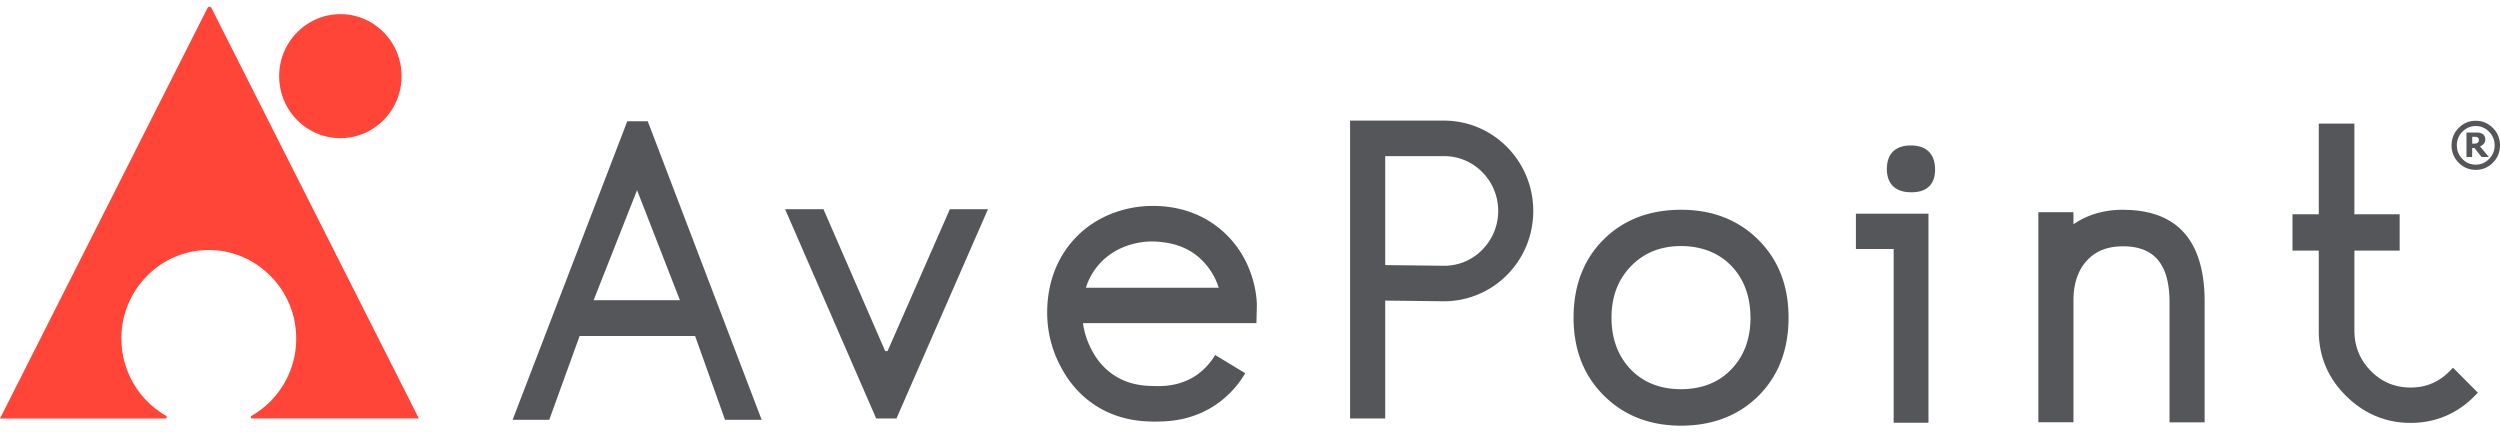
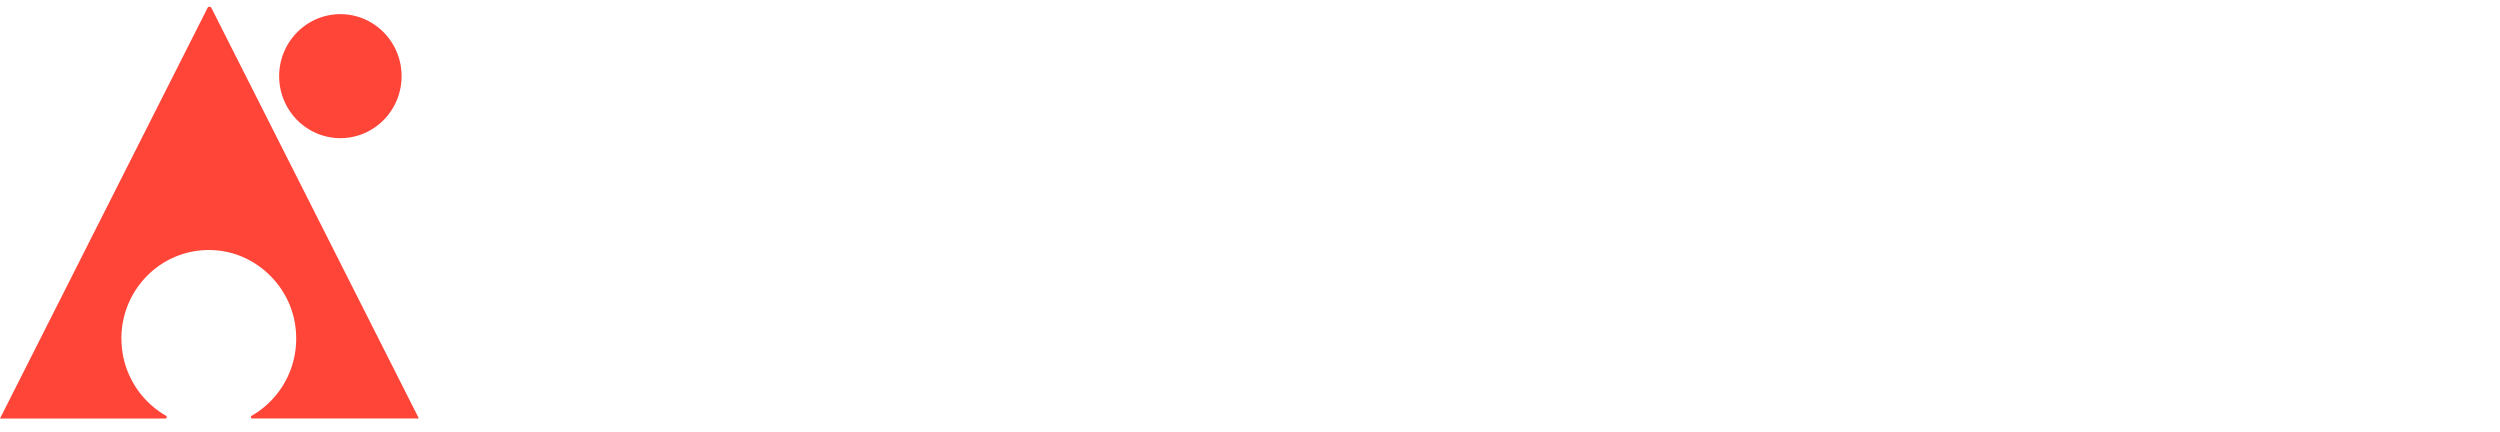
<svg xmlns="http://www.w3.org/2000/svg" width="185" height="32" viewBox="0 0 185 32" fill="#54565A">
-   <path d="M46.418 8.975l-8.484 22.09h2.711l2.246-6.2h8.547l2.214 6.2h2.712l-8.43-22.09h-1.52.004zm3.898 13.24h-6.388l3.214-8.142 3.173 8.143zM73.11 15.48h-2.82l-4.61 10.5h-.176l-4.568-10.5h-2.838l6.74 15.488h1.5l6.772-15.487zM85.646 31.197h-.322c-.728-.013-2.666-.05-4.513-1.366-1.454-1.031-2.119-2.32-2.373-2.806a8.41 8.41 0 01-.946-3.837c-.013-2.636 1.014-4.365 1.88-5.355 1.928-2.205 4.517-2.545 5.54-2.586.177-.01.295-.01.394-.01 2.572 0 4.251 1.037 5.216 1.908 2.53 2.292 2.485 5.355 2.485 5.483l-.032 1.284H80.141c.108.803.371 1.449.597 1.89.186.361.625 1.205 1.567 1.874 1.2.853 2.462.876 3.07.89.656.018 2.01.036 3.268-.88a4.656 4.656 0 001.276-1.417l2.228 1.348a7.259 7.259 0 01-1.988 2.2c-1.734 1.261-3.563 1.376-4.504 1.376l-.01.004zm-5.293-9.907h9.83a4.941 4.941 0 00-1.395-2.183c-.915-.83-2.083-1.206-3.504-1.238-.064 0-.15 0-.258.005-.693.027-2.44.252-3.708 1.701a4.726 4.726 0 00-.96 1.715h-.005zM102.501 30.968h-2.595V8.925h6.954c3.64 0 6.601 2.998 6.601 6.684 0 1.802-.697 3.49-1.96 4.755a6.562 6.562 0 01-4.713 1.93l-4.283-.05v8.724h-.004zm0-11.352l4.314.05a3.907 3.907 0 002.861-1.173 4.067 4.067 0 001.191-2.884c0-2.237-1.797-4.057-4.007-4.057h-4.355v8.064h-.004zM124.399 15.522c-2.336 0-4.265.743-5.736 2.205-1.472 1.467-2.219 3.411-2.219 5.777s.752 4.282 2.237 5.763c1.48 1.481 3.404 2.233 5.718 2.233 2.313 0 4.264-.747 5.736-2.215 1.471-1.471 2.218-3.415 2.218-5.78 0-2.367-.752-4.278-2.236-5.76-1.481-1.476-3.405-2.223-5.718-2.223zm5.138 7.982c0 1.559-.475 2.843-1.417 3.824-.937.976-2.191 1.472-3.726 1.472-1.535 0-2.789-.496-3.726-1.472-.937-.981-1.417-2.265-1.417-3.824 0-1.559.485-2.815 1.44-3.805.955-.99 2.2-1.49 3.699-1.49 1.498 0 2.788.49 3.725 1.462.938.972 1.418 2.265 1.418 3.833h.004zM141.403 10.763c-1.145 0-1.775.619-1.775 1.742s.643 1.724 1.811 1.724 1.757-.6 1.757-1.687c0-1.146-.638-1.779-1.793-1.779zm-4.066 7.661h2.794v12.86h2.576V15.812h-5.37v2.613zM157.117 15.522c-1.417 0-2.649.362-3.681 1.077v-.894h-2.598v15.543h2.598V22.22c0-1.215.326-2.196.974-2.915.647-.725 1.53-1.078 2.707-1.078 2.309 0 3.427 1.353 3.427 4.13v8.895h2.599v-8.93c0-4.512-2.029-6.795-6.026-6.795v-.005zM181.528 27.204l-.199.206c-.815.849-1.78 1.266-2.943 1.266-1.164 0-2.132-.404-2.947-1.229-.806-.816-1.214-1.825-1.214-2.99v-5.914h3.35v-2.686h-3.35V9.145h-2.635v6.712h-1.946v2.686h1.946v5.915c-.009 1.87.661 3.493 2.006 4.828 1.34 1.33 2.952 2.008 4.794 2.008 1.843 0 3.473-.688 4.777-2.036l.194-.202-1.838-1.843.005-.009zM183.438 10.35a.285.285 0 00-.022-.105.185.185 0 00-.077-.078.28.28 0 00-.109-.037 1.356 1.356 0 00-.154-.009h-.131v.51h.099c.064 0 .123-.005.177-.015a.253.253 0 00.127-.055.19.19 0 00.068-.087.375.375 0 00.022-.128m.738 1.27h-.543l-.521-.665h-.172v.665h-.421V9.805h.652c.122 0 .217.004.29.014.072.009.145.036.217.073.082.046.14.105.177.17a.502.502 0 01.054.247.496.496 0 01-.109.33.724.724 0 01-.276.197l.652.78zm.426-.862c0-.39-.136-.724-.412-1.004a1.33 1.33 0 00-.987-.422c-.385 0-.716.142-.987.422a1.39 1.39 0 00-.408 1.004c0 .39.136.724.408 1.008.271.28.602.422.987.422s.715-.142.987-.421a1.4 1.4 0 00.412-1.01zm.398 0c0 .5-.176.93-.525 1.284a1.723 1.723 0 01-1.268.531 1.72 1.72 0 01-1.267-.531 1.772 1.772 0 01-.525-1.284c0-.5.176-.93.525-1.284a1.72 1.72 0 011.267-.532c.494 0 .919.18 1.268.532.349.353.525.784.525 1.284z" />
  <path fill-rule="evenodd" clip-rule="evenodd" d="M8.982 25.054c0-3.86 3.3-6.946 7.198-6.51 2.898.32 5.288 2.672 5.677 5.593.38 2.829-1.027 5.369-3.237 6.63-.1.055-.063.201.05.201h12.328L15.646.59a.162.162 0 00-.29 0L0 30.97h12.237c.113 0 .145-.148.05-.203a6.569 6.569 0 01-3.3-5.712m20.73-19.417c0 2.531-2.028 4.585-4.527 4.585-2.5 0-4.532-2.054-4.532-4.585 0-2.53 2.028-4.59 4.531-4.59 2.504 0 4.528 2.055 4.528 4.59z" fill="#FF4438" />
</svg>